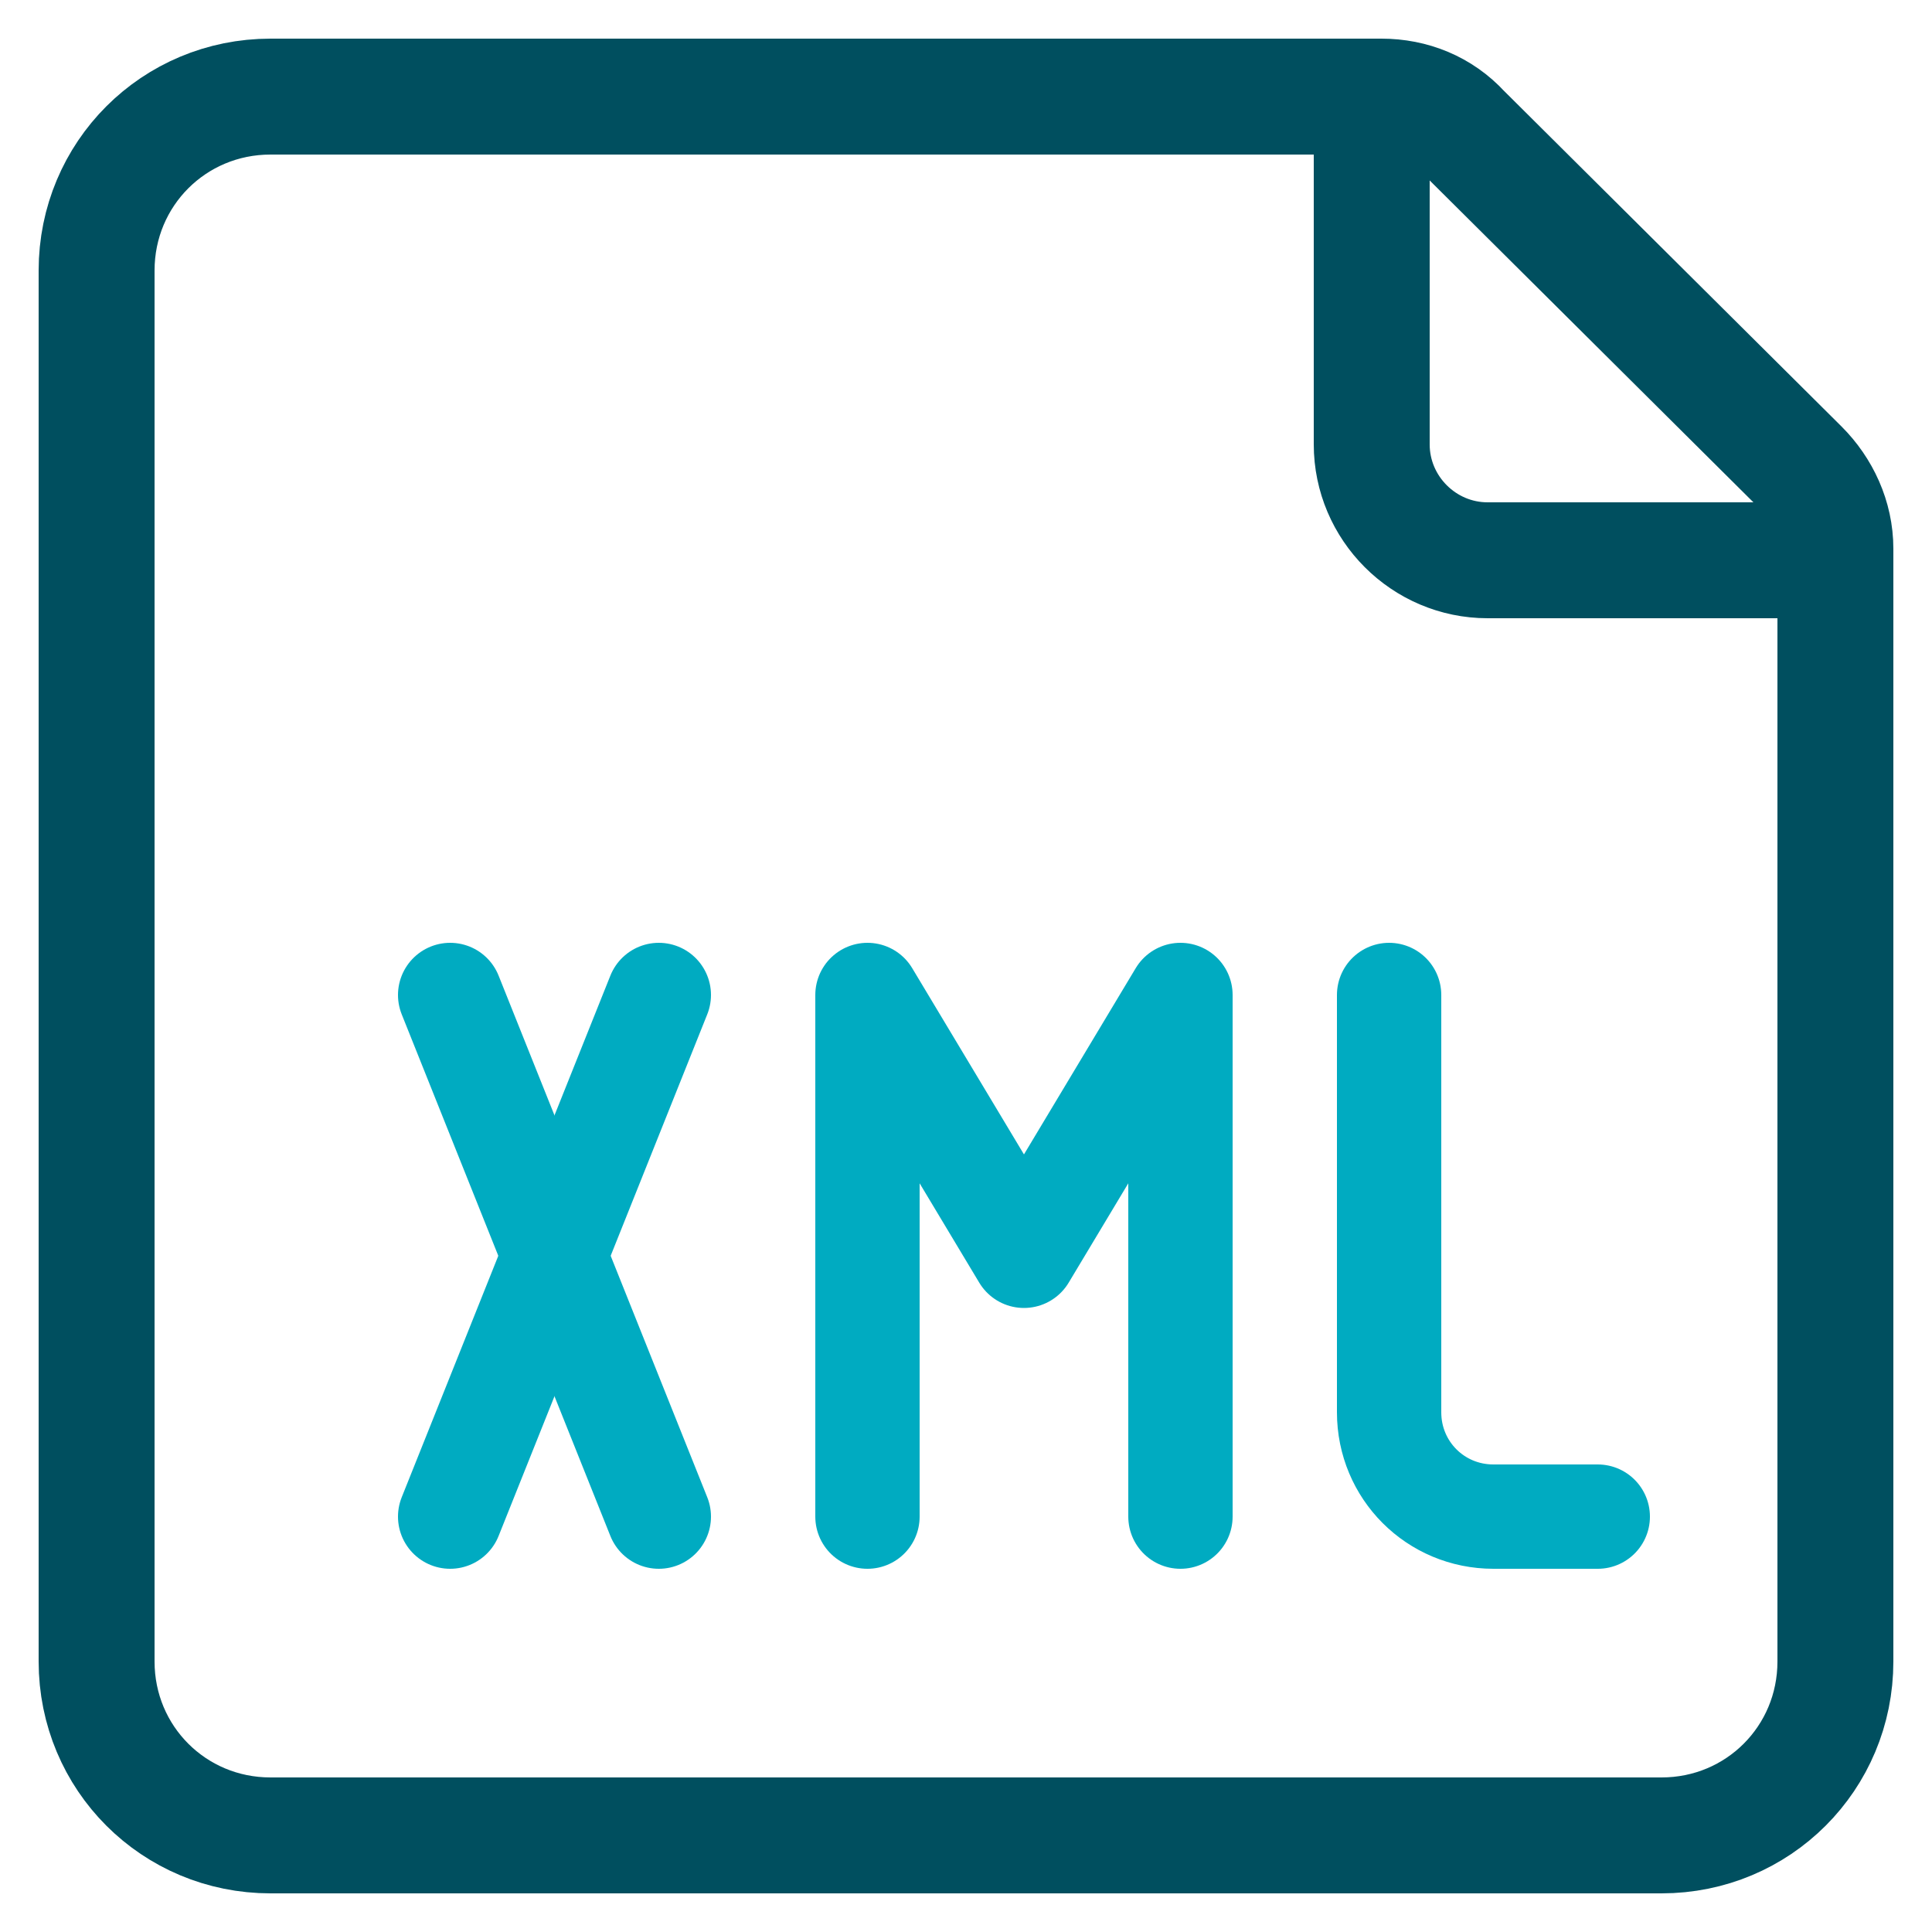
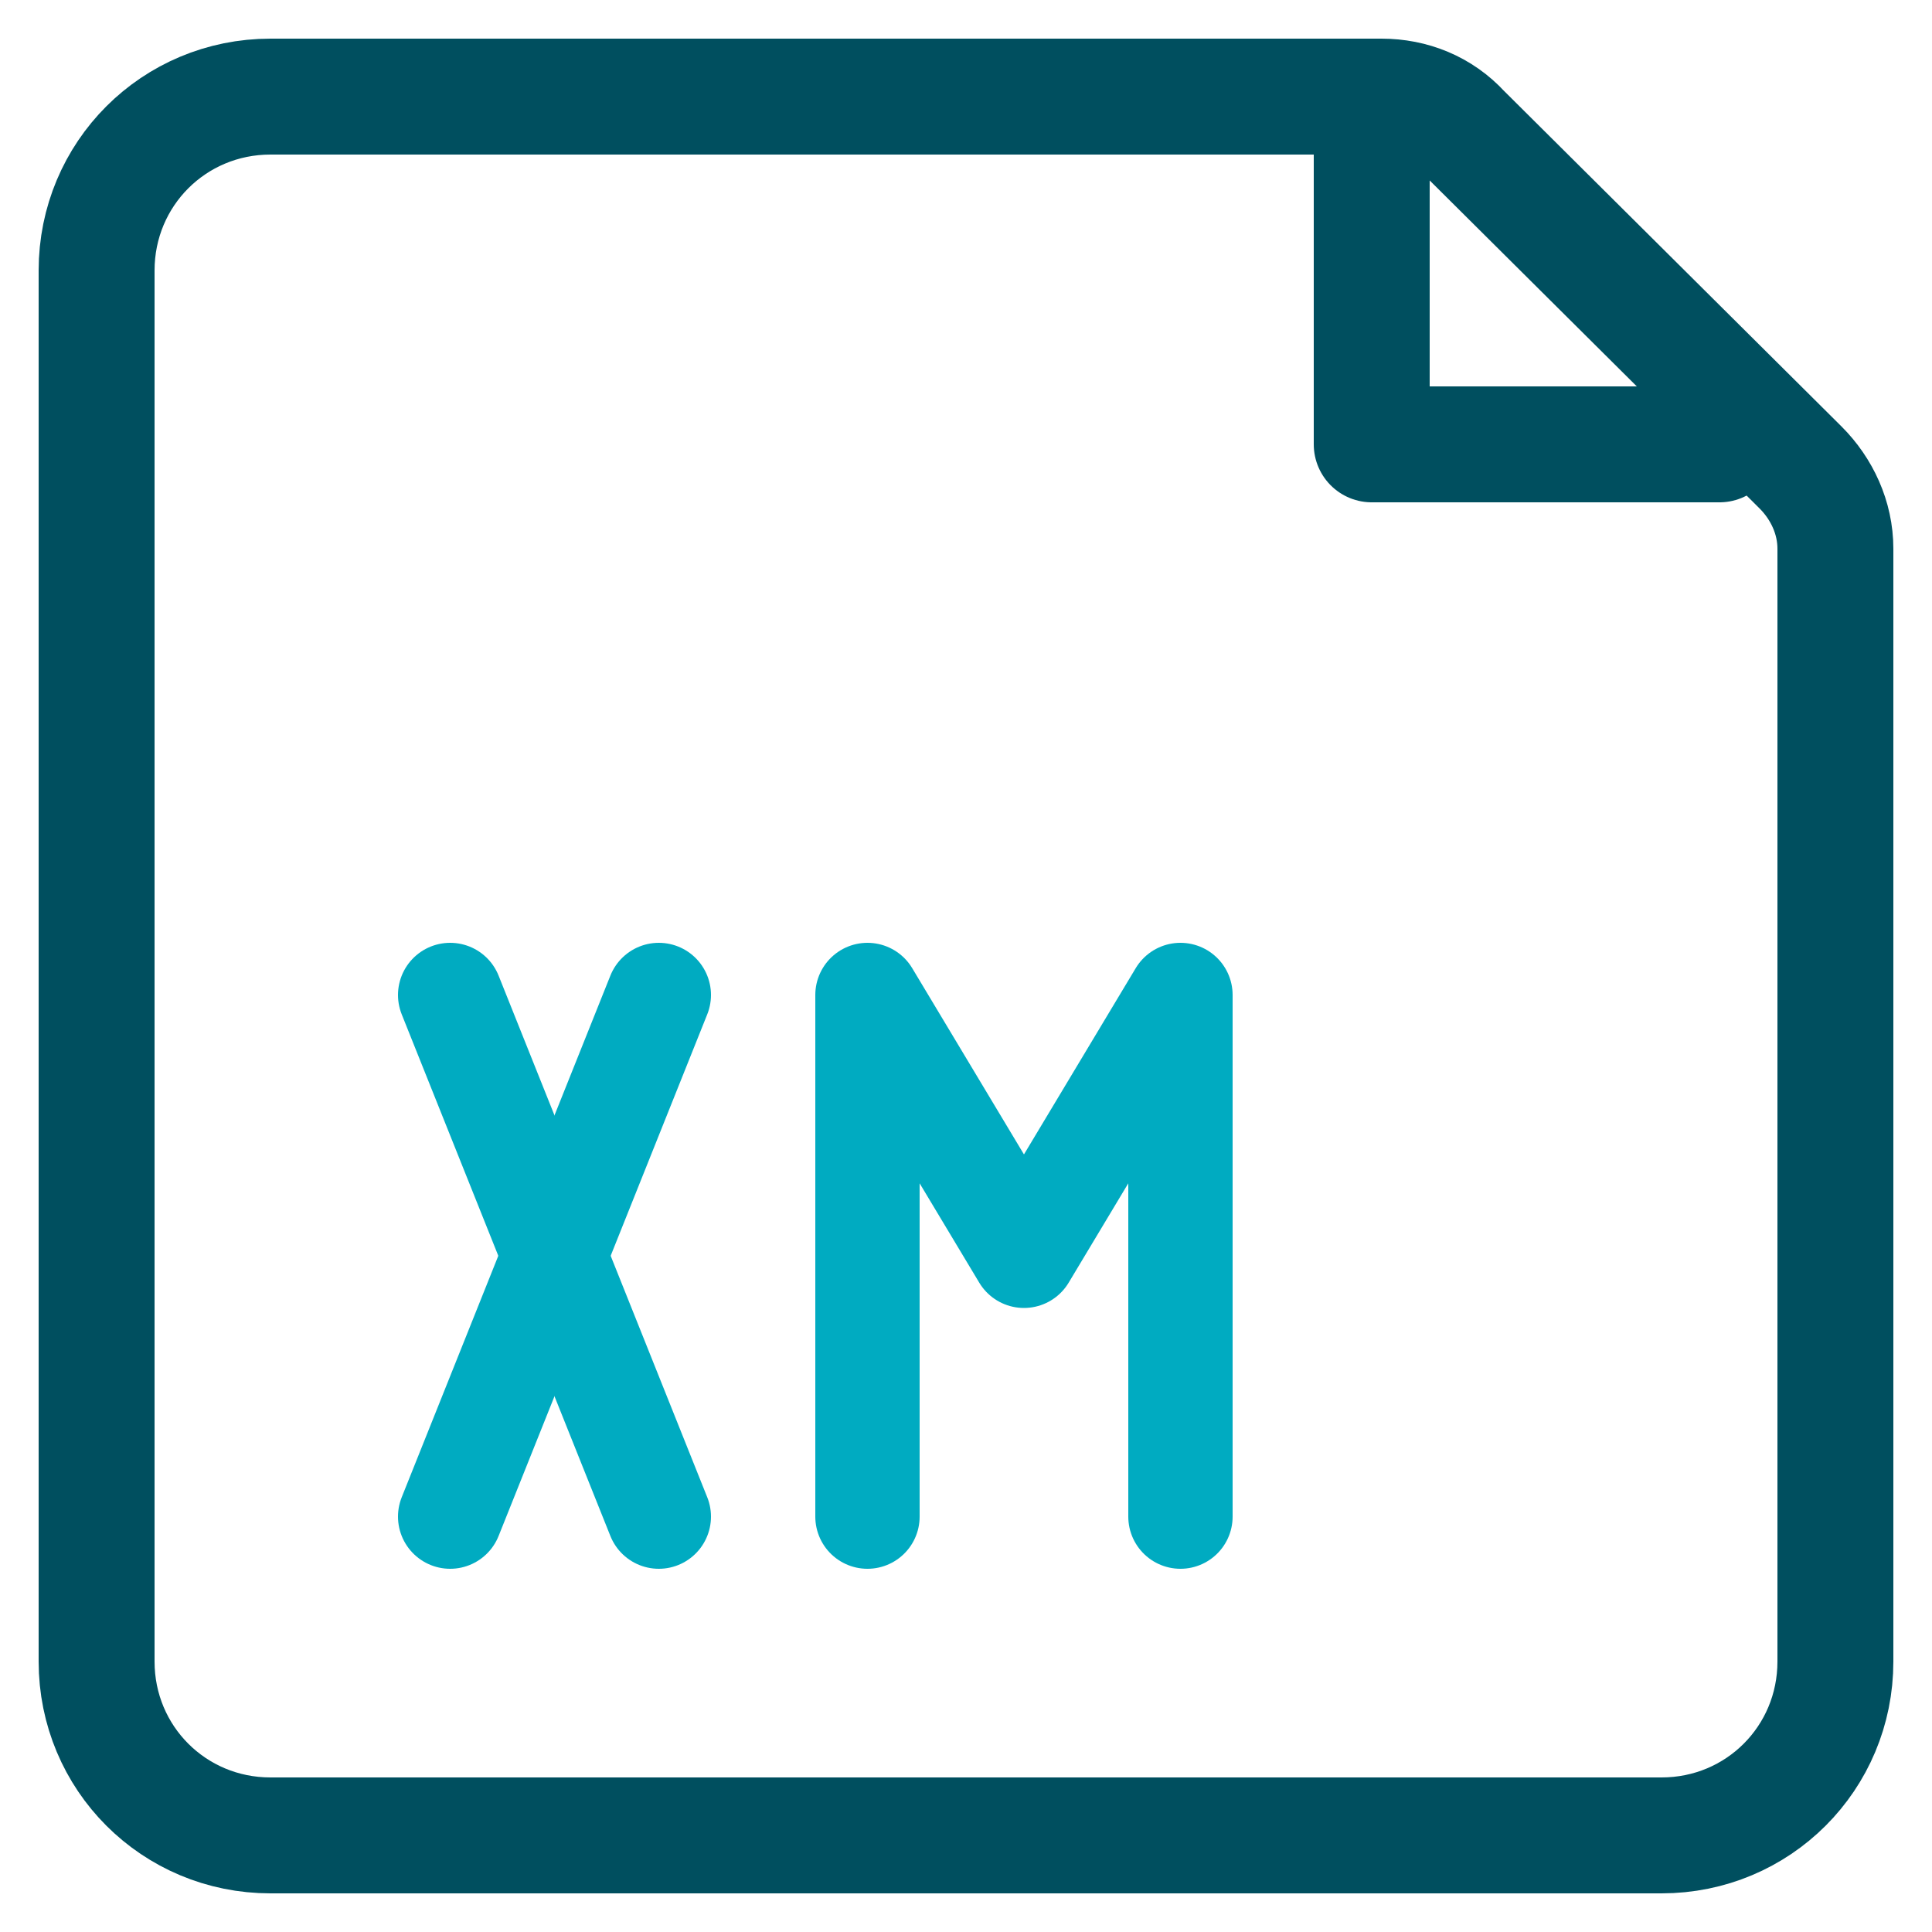
<svg xmlns="http://www.w3.org/2000/svg" width="100" height="100" viewBox="0 0 100 100">
  <title>icon_document xml_2c</title>
  <g class="nc-icon-wrapper">
    <path class="st0" d="M23.3 51.5l10.8 27" fill="none" stroke="#00ABC1" stroke-width="5.4" stroke-linecap="round" stroke-linejoin="round" />
    <path class="st0" d="M34.1 51.5l-10.8 27" fill="none" stroke="#00ABC1" stroke-width="5.4" stroke-linecap="round" stroke-linejoin="round" />
-     <path class="st0" d="M71.9 51.5v21.6c0 3 2.4 5.4 5.4 5.4h5.4" fill="none" stroke="#00ABC1" stroke-width="5.4" stroke-linecap="round" stroke-linejoin="round" />
    <path class="st0" d="M61.1 78.5v-27L53 65l-8.1-13.5v27" fill="none" stroke="#00ABC1" stroke-width="5.4" stroke-linecap="round" stroke-linejoin="round" />
    <path class="st1" d="M93.2 24.2c1.1 1.1 1.8 2.6 1.8 4.2V86c0 5-4 9-9 9H14c-5 0-9-4-9-9V14c0-5 4-9 9-9h57.5c1.6 0 3.1.6 4.2 1.8l17.5 17.4z" fill="none" stroke="#004F5F" stroke-width="6" stroke-linecap="round" stroke-linejoin="round" />
-     <path class="st1" d="M71 5v18c0 3.3 2.7 6 6 6h18" fill="none" stroke="#004F5F" stroke-width="6" stroke-linecap="round" stroke-linejoin="round" />
+     <path class="st1" d="M71 5v18h18" fill="none" stroke="#004F5F" stroke-width="6" stroke-linecap="round" stroke-linejoin="round" />
  </g>
</svg>